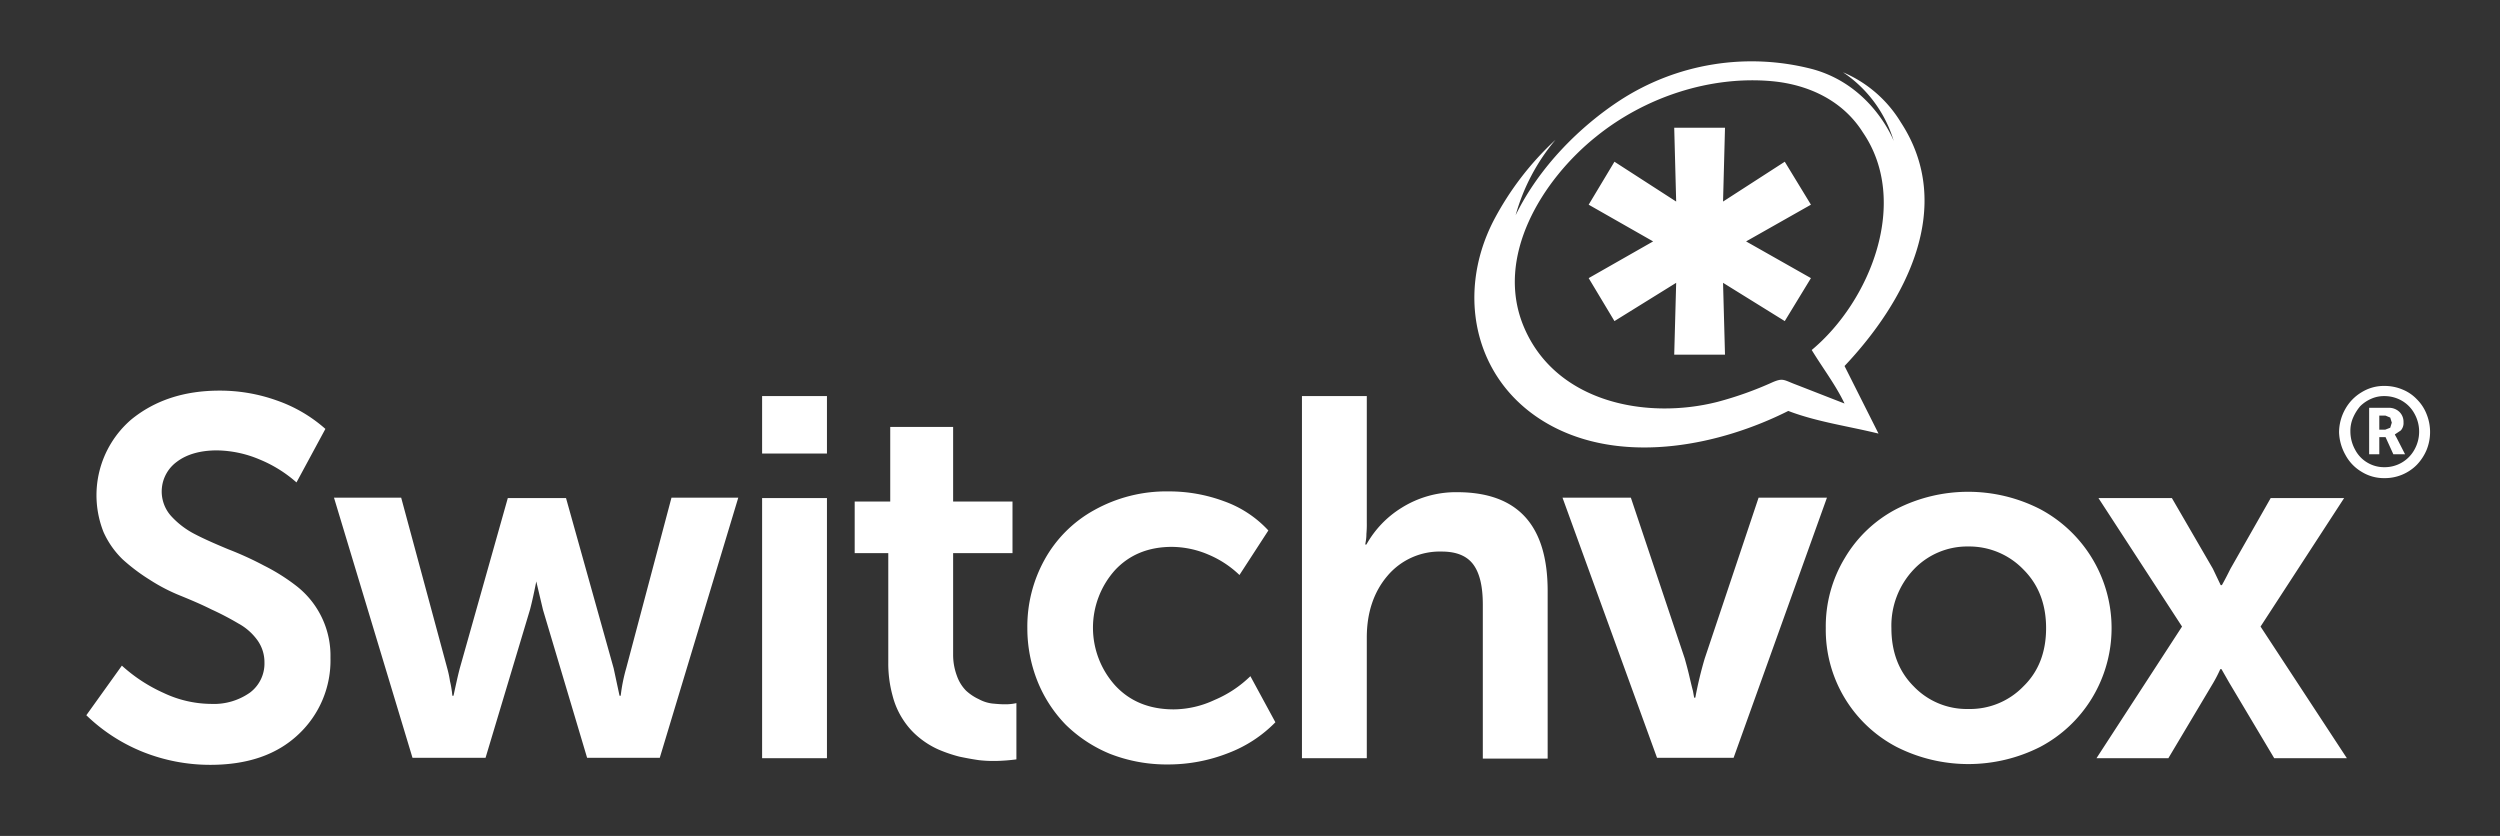
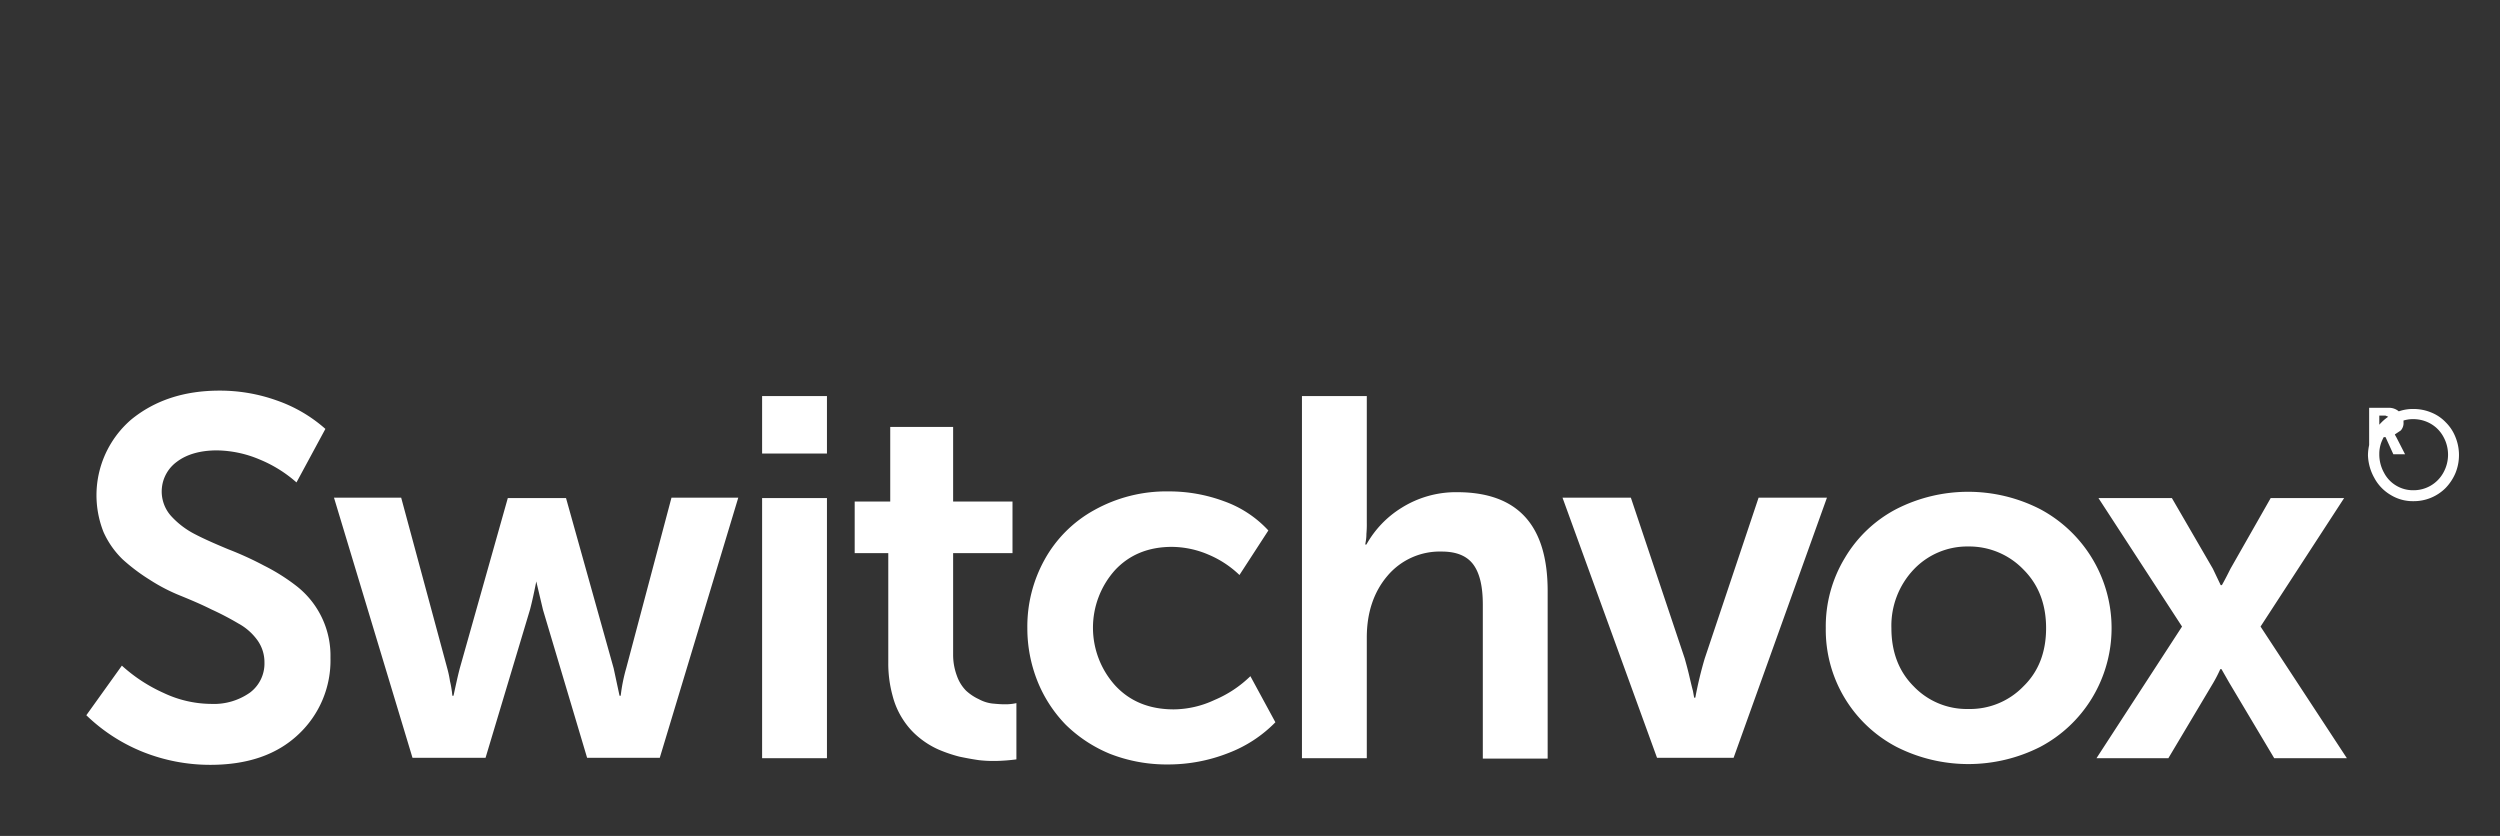
<svg xmlns="http://www.w3.org/2000/svg" id="layer" viewBox="0 0 640 214">
  <rect x="0" y="0" width="640" height="214" fill="#333333" stroke="none" />
  <defs>
    <style>.cls-1,.cls-2{fill:#fff;}.cls-2{fill-rule:evenodd;}</style>
  </defs>
-   <path class="cls-1" d="M22.1,183.1l9.1-12.7a40.44,40.44,0,0,0,10.7,7,28.86,28.86,0,0,0,12.2,2.8,16,16,0,0,0,9.9-2.9,9.29,9.29,0,0,0,3.7-7.7,9.65,9.65,0,0,0-1.8-5.7,14.65,14.65,0,0,0-4.9-4.3,72.61,72.61,0,0,0-6.9-3.6c-2.6-1.3-5.2-2.4-7.9-3.5a45.73,45.73,0,0,1-7.9-4.1,47.83,47.83,0,0,1-6.9-5.2,22.52,22.52,0,0,1-4.9-7,25.55,25.55,0,0,1,7.1-28.8c6-4.9,13.5-7.4,22.6-7.4a43.11,43.11,0,0,1,14.6,2.5,37.1,37.1,0,0,1,12.5,7.3l-7.4,13.7a33.28,33.28,0,0,0-9.5-5.9,28.84,28.84,0,0,0-10.9-2.3c-4.2,0-7.7,1-10.2,2.9a9.4,9.4,0,0,0-1.5,13.9,21.56,21.56,0,0,0,6.2,4.7c2.5,1.3,5.3,2.5,8.4,3.8a84.17,84.17,0,0,1,9.2,4.2,50,50,0,0,1,8.4,5.3,22.61,22.61,0,0,1,8.6,18.3A25.9,25.9,0,0,1,76.4,188c-5.5,5.2-13,7.8-22.6,7.8a46.53,46.53,0,0,1-17.2-3.3,44.8,44.8,0,0,1-14.5-9.4M105.6,194h18.7l11.4-38c.6-2.3,1.1-4.7,1.6-7.2v.1l1.7,7.2L150.3,194h18.6L189,127.4H171.9l-11.6,43.7a43.38,43.38,0,0,0-1.4,7h-.3l-1.5-7-12.2-43.6H130l-12.3,43.6c-.6,2.3-1.1,4.7-1.6,7h-.3l-.1-1c-.1-.6-.2-1.5-.5-2.7a27.21,27.21,0,0,0-.7-3.3l-11.8-43.7H85.5Zm89.5.1h16.6V127.5H195.1Zm0-78h16.6V101.4H195.1Zm32.3,25.5v28.1a31.07,31.07,0,0,0,1.1,8.4,20.35,20.35,0,0,0,2.8,6.3,19.45,19.45,0,0,0,4.1,4.5,21.56,21.56,0,0,0,4.9,3,36.56,36.56,0,0,0,5.3,1.8c1.9.4,3.6.7,5,.9a33.14,33.14,0,0,0,4.5.2,47.35,47.35,0,0,0,5.1-.4V180a13.22,13.22,0,0,1-3,.3c-1.1,0-2.1-.1-3.2-.2a9.62,9.62,0,0,1-3.4-1.1,12.68,12.68,0,0,1-3.3-2.2,10.19,10.19,0,0,1-2.3-3.7,15.41,15.41,0,0,1-1-5.5v-26h15.2V128.4H244V109.3H227.9v19.1h-9.1v13.2ZM263,160.8a36.56,36.56,0,0,0,2.6,13.6,34.27,34.27,0,0,0,7.2,11.1,35.33,35.33,0,0,0,11.4,7.5,39.9,39.9,0,0,0,14.9,2.7,42,42,0,0,0,15.3-2.9,33.48,33.48,0,0,0,12.1-7.9l-6.4-11.8a29.55,29.55,0,0,1-9.2,6.1,25,25,0,0,1-10.4,2.4c-6.2,0-11.2-2-15-6.1a22.08,22.08,0,0,1-.1-29.5c3.7-4,8.6-6,14.6-6a24.06,24.06,0,0,1,9.4,2,25.84,25.84,0,0,1,7.9,5.2l7.4-11.4a28.41,28.41,0,0,0-11.4-7.5,40.32,40.32,0,0,0-14.1-2.5,37.89,37.89,0,0,0-19.1,4.8,32.31,32.31,0,0,0-12.7,12.7,35.27,35.27,0,0,0-4.4,17.5m86.9,33.3V163.2c0-6.4,1.8-11.7,5.3-15.8a17.51,17.51,0,0,1,13.9-6.2c3.9,0,6.6,1.2,8.2,3.5s2.3,5.7,2.3,10.1v39.4h16.6V151.3c0-16.9-7.7-25.3-23.2-25.3a26.17,26.17,0,0,0-14.2,4,25.88,25.88,0,0,0-9,9.4h-.3l.1-.6a10.61,10.61,0,0,0,.2-2.1,27.15,27.15,0,0,0,.1-2.9V101.4H333.3v92.7Zm74.3-.1h19.6l23.9-66.6H450.2l-13.8,41.2a99.63,99.63,0,0,0-2.4,10h-.3l-.3-1.7c-.3-1.1-.6-2.4-1-4.1s-.8-3.1-1.1-4.2l-13.8-41.2H400Zm60-33.2a20.92,20.92,0,0,1,5.7-15,18.88,18.88,0,0,1,14-5.9,19.26,19.26,0,0,1,14.1,5.9c3.9,3.9,5.8,8.9,5.8,15s-1.9,11.1-5.8,14.9a19,19,0,0,1-14.1,5.8,18.79,18.79,0,0,1-14-5.8c-3.8-3.8-5.7-8.8-5.7-14.9m-16.8,0a33.8,33.8,0,0,0,18.1,30.4,40.67,40.67,0,0,0,36.8,0,34.19,34.19,0,0,0,13.2-12.4,34.51,34.51,0,0,0-13.3-48.5,40.46,40.46,0,0,0-36.7,0,33.1,33.1,0,0,0-13.2,12.5,33.8,33.8,0,0,0-4.9,18m87.7,33.3,11.5-19.3a37.56,37.56,0,0,0,1.8-3.5h.3l2,3.5,11.5,19.3h18.6l-22.1-33.7,21.4-32.9H581.3L571,145.6c-.6,1.2-1.3,2.6-2.2,4.2h-.3l-2-4.2L556,127.5H537.2l21.4,32.9-21.9,33.7Zm54-87.7h1.6l1.2.5.4,1.3-.4,1.3-1.3.5h-1.5Zm0,9.9v-4.4h1.6l2,4.4h3l-2.2-4.3-.4-.7v-.1l1.5-1a2.82,2.82,0,0,0,.7-2.1,3.53,3.53,0,0,0-1.1-2.7,3.86,3.86,0,0,0-2.8-1h-4.9v11.9Zm-7.4-5.9a8.42,8.42,0,0,1,.7-3.5,11.88,11.88,0,0,1,1.8-2.9,9.23,9.23,0,0,1,2.8-1.9,8,8,0,0,1,3.4-.7,8.92,8.92,0,0,1,4.5,1.2,8.46,8.46,0,0,1,3.2,3.3,9.42,9.42,0,0,1,0,9.2,8.67,8.67,0,0,1-7.7,4.5,8.31,8.31,0,0,1-4.4-1.2,8.22,8.22,0,0,1-3.1-3.3,9.67,9.67,0,0,1-1.2-4.7m-1.3,6a11.12,11.12,0,0,0,4.2,4.4,10.8,10.8,0,0,0,5.8,1.6,11.49,11.49,0,0,0,8.3-3.4,12.55,12.55,0,0,0,2.5-3.8,12.21,12.21,0,0,0,0-9.2,10.94,10.94,0,0,0-2.5-3.8,10.53,10.53,0,0,0-3.7-2.5,11.79,11.79,0,0,0-4.6-.9,10.8,10.8,0,0,0-5.8,1.6,11.54,11.54,0,0,0-4.2,4.3,12.22,12.22,0,0,0-1.6,6,12.63,12.63,0,0,0,1.6,5.7" />
-   <path class="cls-2" d="M441.1,51.6l15.8-10.2,6.7,11L447,61.8l16.6,9.4-6.7,11-15.8-9.8.5,18.4h-13l.5-18.4-15.8,9.8-6.6-11,16.5-9.4-16.5-9.4,6.6-11,15.8,10.2-.5-18.9h13Zm18,46.6c4.4,1.7,8.7,3.4,13.1,5.1-2.3-4.8-5.6-9.1-8.4-13.7,15-12.5,25.2-38,13.1-55.7-5.1-8.1-13.8-12.2-23.1-13.1-16-1.5-32.7,4.1-45.1,14.1-13.8,11-26.3,30.9-18.5,49,8.2,19.1,31.2,23.6,49.4,19a90.1,90.1,0,0,0,14.3-5.1c2.4-1,2.7-.6,5.2.4m27.5-66.9c14.2,21.7,1.1,46-14.4,62.4l8.7,17.3c-7.7-1.9-15.8-3-23.1-5.8-17.5,8.8-41,13.5-59.3,4.5-20.7-10.2-26.3-33.6-16.1-53.3a76.52,76.52,0,0,1,15.8-20.6A51.42,51.42,0,0,0,388,55.1c6.1-12.5,16.6-22.8,26.7-29.4a61.83,61.83,0,0,1,49.3-8c15.4,4.2,20.8,18.4,20.8,18.4a32.38,32.38,0,0,0-13-17.6,31.81,31.81,0,0,1,14.8,12.8" />
+   <path class="cls-1" d="M22.1,183.1l9.1-12.7a40.44,40.44,0,0,0,10.7,7,28.86,28.86,0,0,0,12.2,2.8,16,16,0,0,0,9.9-2.9,9.29,9.29,0,0,0,3.7-7.7,9.65,9.65,0,0,0-1.8-5.7,14.65,14.65,0,0,0-4.9-4.3,72.61,72.61,0,0,0-6.9-3.6c-2.6-1.3-5.2-2.4-7.9-3.5a45.73,45.73,0,0,1-7.9-4.1,47.83,47.83,0,0,1-6.9-5.2,22.52,22.52,0,0,1-4.9-7,25.55,25.55,0,0,1,7.1-28.8c6-4.9,13.5-7.4,22.6-7.4a43.11,43.11,0,0,1,14.6,2.5,37.1,37.1,0,0,1,12.5,7.3l-7.4,13.7a33.28,33.28,0,0,0-9.5-5.9,28.84,28.84,0,0,0-10.9-2.3c-4.2,0-7.7,1-10.2,2.9a9.4,9.4,0,0,0-1.5,13.9,21.56,21.56,0,0,0,6.2,4.7c2.5,1.3,5.3,2.5,8.4,3.8a84.17,84.17,0,0,1,9.2,4.2,50,50,0,0,1,8.4,5.3,22.61,22.61,0,0,1,8.6,18.3A25.9,25.9,0,0,1,76.4,188c-5.5,5.2-13,7.8-22.6,7.8a46.53,46.53,0,0,1-17.2-3.3,44.8,44.8,0,0,1-14.5-9.4M105.6,194h18.7l11.4-38c.6-2.3,1.1-4.7,1.6-7.2v.1l1.7,7.2L150.3,194h18.6L189,127.4H171.9l-11.6,43.7a43.38,43.38,0,0,0-1.4,7h-.3l-1.5-7-12.2-43.6H130l-12.3,43.6c-.6,2.3-1.1,4.7-1.6,7h-.3l-.1-1c-.1-.6-.2-1.5-.5-2.7a27.21,27.21,0,0,0-.7-3.3l-11.8-43.7H85.5Zm89.5.1h16.6V127.5H195.1Zm0-78h16.6V101.4H195.1Zm32.3,25.5v28.1a31.07,31.07,0,0,0,1.1,8.4,20.35,20.35,0,0,0,2.8,6.3,19.45,19.45,0,0,0,4.1,4.5,21.56,21.56,0,0,0,4.9,3,36.56,36.56,0,0,0,5.3,1.8c1.9.4,3.6.7,5,.9a33.14,33.14,0,0,0,4.5.2,47.35,47.35,0,0,0,5.1-.4V180a13.22,13.22,0,0,1-3,.3c-1.1,0-2.1-.1-3.2-.2a9.62,9.62,0,0,1-3.4-1.1,12.68,12.68,0,0,1-3.3-2.2,10.19,10.19,0,0,1-2.3-3.7,15.41,15.41,0,0,1-1-5.5v-26h15.2V128.4H244V109.3H227.9v19.1h-9.1v13.2ZM263,160.8a36.56,36.56,0,0,0,2.6,13.6,34.27,34.27,0,0,0,7.2,11.1,35.33,35.33,0,0,0,11.4,7.5,39.9,39.9,0,0,0,14.9,2.7,42,42,0,0,0,15.3-2.9,33.48,33.48,0,0,0,12.1-7.9l-6.4-11.8a29.55,29.55,0,0,1-9.2,6.1,25,25,0,0,1-10.4,2.4c-6.2,0-11.2-2-15-6.1a22.08,22.08,0,0,1-.1-29.5c3.7-4,8.6-6,14.6-6a24.06,24.06,0,0,1,9.4,2,25.84,25.84,0,0,1,7.9,5.2l7.4-11.4a28.41,28.41,0,0,0-11.4-7.5,40.32,40.32,0,0,0-14.1-2.5,37.89,37.89,0,0,0-19.1,4.8,32.31,32.31,0,0,0-12.7,12.7,35.27,35.27,0,0,0-4.4,17.5m86.9,33.3V163.2c0-6.4,1.8-11.7,5.3-15.8a17.51,17.51,0,0,1,13.9-6.2c3.9,0,6.6,1.2,8.2,3.5s2.3,5.7,2.3,10.1v39.4h16.6V151.3c0-16.9-7.7-25.3-23.2-25.3a26.17,26.17,0,0,0-14.2,4,25.88,25.88,0,0,0-9,9.4h-.3l.1-.6a10.61,10.61,0,0,0,.2-2.1,27.15,27.15,0,0,0,.1-2.9V101.4H333.3v92.7Zm74.3-.1h19.6l23.9-66.6H450.2l-13.8,41.2a99.63,99.63,0,0,0-2.4,10h-.3l-.3-1.7c-.3-1.1-.6-2.4-1-4.1s-.8-3.1-1.1-4.2l-13.8-41.2H400Zm60-33.2a20.92,20.92,0,0,1,5.7-15,18.88,18.88,0,0,1,14-5.9,19.26,19.26,0,0,1,14.1,5.9c3.9,3.9,5.8,8.9,5.8,15s-1.9,11.1-5.8,14.9a19,19,0,0,1-14.1,5.8,18.79,18.79,0,0,1-14-5.8c-3.8-3.8-5.7-8.8-5.7-14.9m-16.8,0a33.8,33.8,0,0,0,18.1,30.4,40.67,40.67,0,0,0,36.8,0,34.19,34.19,0,0,0,13.2-12.4,34.51,34.51,0,0,0-13.3-48.5,40.46,40.46,0,0,0-36.7,0,33.1,33.1,0,0,0-13.2,12.5,33.8,33.8,0,0,0-4.9,18m87.7,33.3,11.5-19.3a37.56,37.56,0,0,0,1.8-3.5h.3l2,3.5,11.5,19.3h18.6l-22.1-33.7,21.4-32.9H581.3L571,145.6c-.6,1.2-1.3,2.6-2.2,4.2h-.3l-2-4.2L556,127.5H537.2l21.4,32.9-21.9,33.7Zm54-87.7h1.6l1.2.5.4,1.3-.4,1.3-1.3.5h-1.5Zm0,9.9v-4.4h1.6l2,4.4h3l-2.2-4.3-.4-.7v-.1l1.5-1a2.82,2.82,0,0,0,.7-2.1,3.53,3.53,0,0,0-1.1-2.7,3.86,3.86,0,0,0-2.8-1h-4.9v11.9Za8.42,8.42,0,0,1,.7-3.5,11.88,11.88,0,0,1,1.8-2.9,9.23,9.23,0,0,1,2.8-1.9,8,8,0,0,1,3.4-.7,8.92,8.92,0,0,1,4.5,1.2,8.46,8.46,0,0,1,3.2,3.3,9.42,9.42,0,0,1,0,9.2,8.67,8.67,0,0,1-7.7,4.5,8.31,8.31,0,0,1-4.4-1.2,8.22,8.22,0,0,1-3.1-3.3,9.67,9.67,0,0,1-1.2-4.7m-1.3,6a11.12,11.12,0,0,0,4.2,4.4,10.8,10.8,0,0,0,5.8,1.6,11.49,11.49,0,0,0,8.3-3.4,12.55,12.55,0,0,0,2.5-3.8,12.21,12.21,0,0,0,0-9.2,10.94,10.94,0,0,0-2.5-3.8,10.53,10.53,0,0,0-3.7-2.5,11.79,11.79,0,0,0-4.6-.9,10.8,10.8,0,0,0-5.8,1.6,11.54,11.54,0,0,0-4.2,4.3,12.22,12.22,0,0,0-1.6,6,12.63,12.63,0,0,0,1.6,5.7" />
</svg>